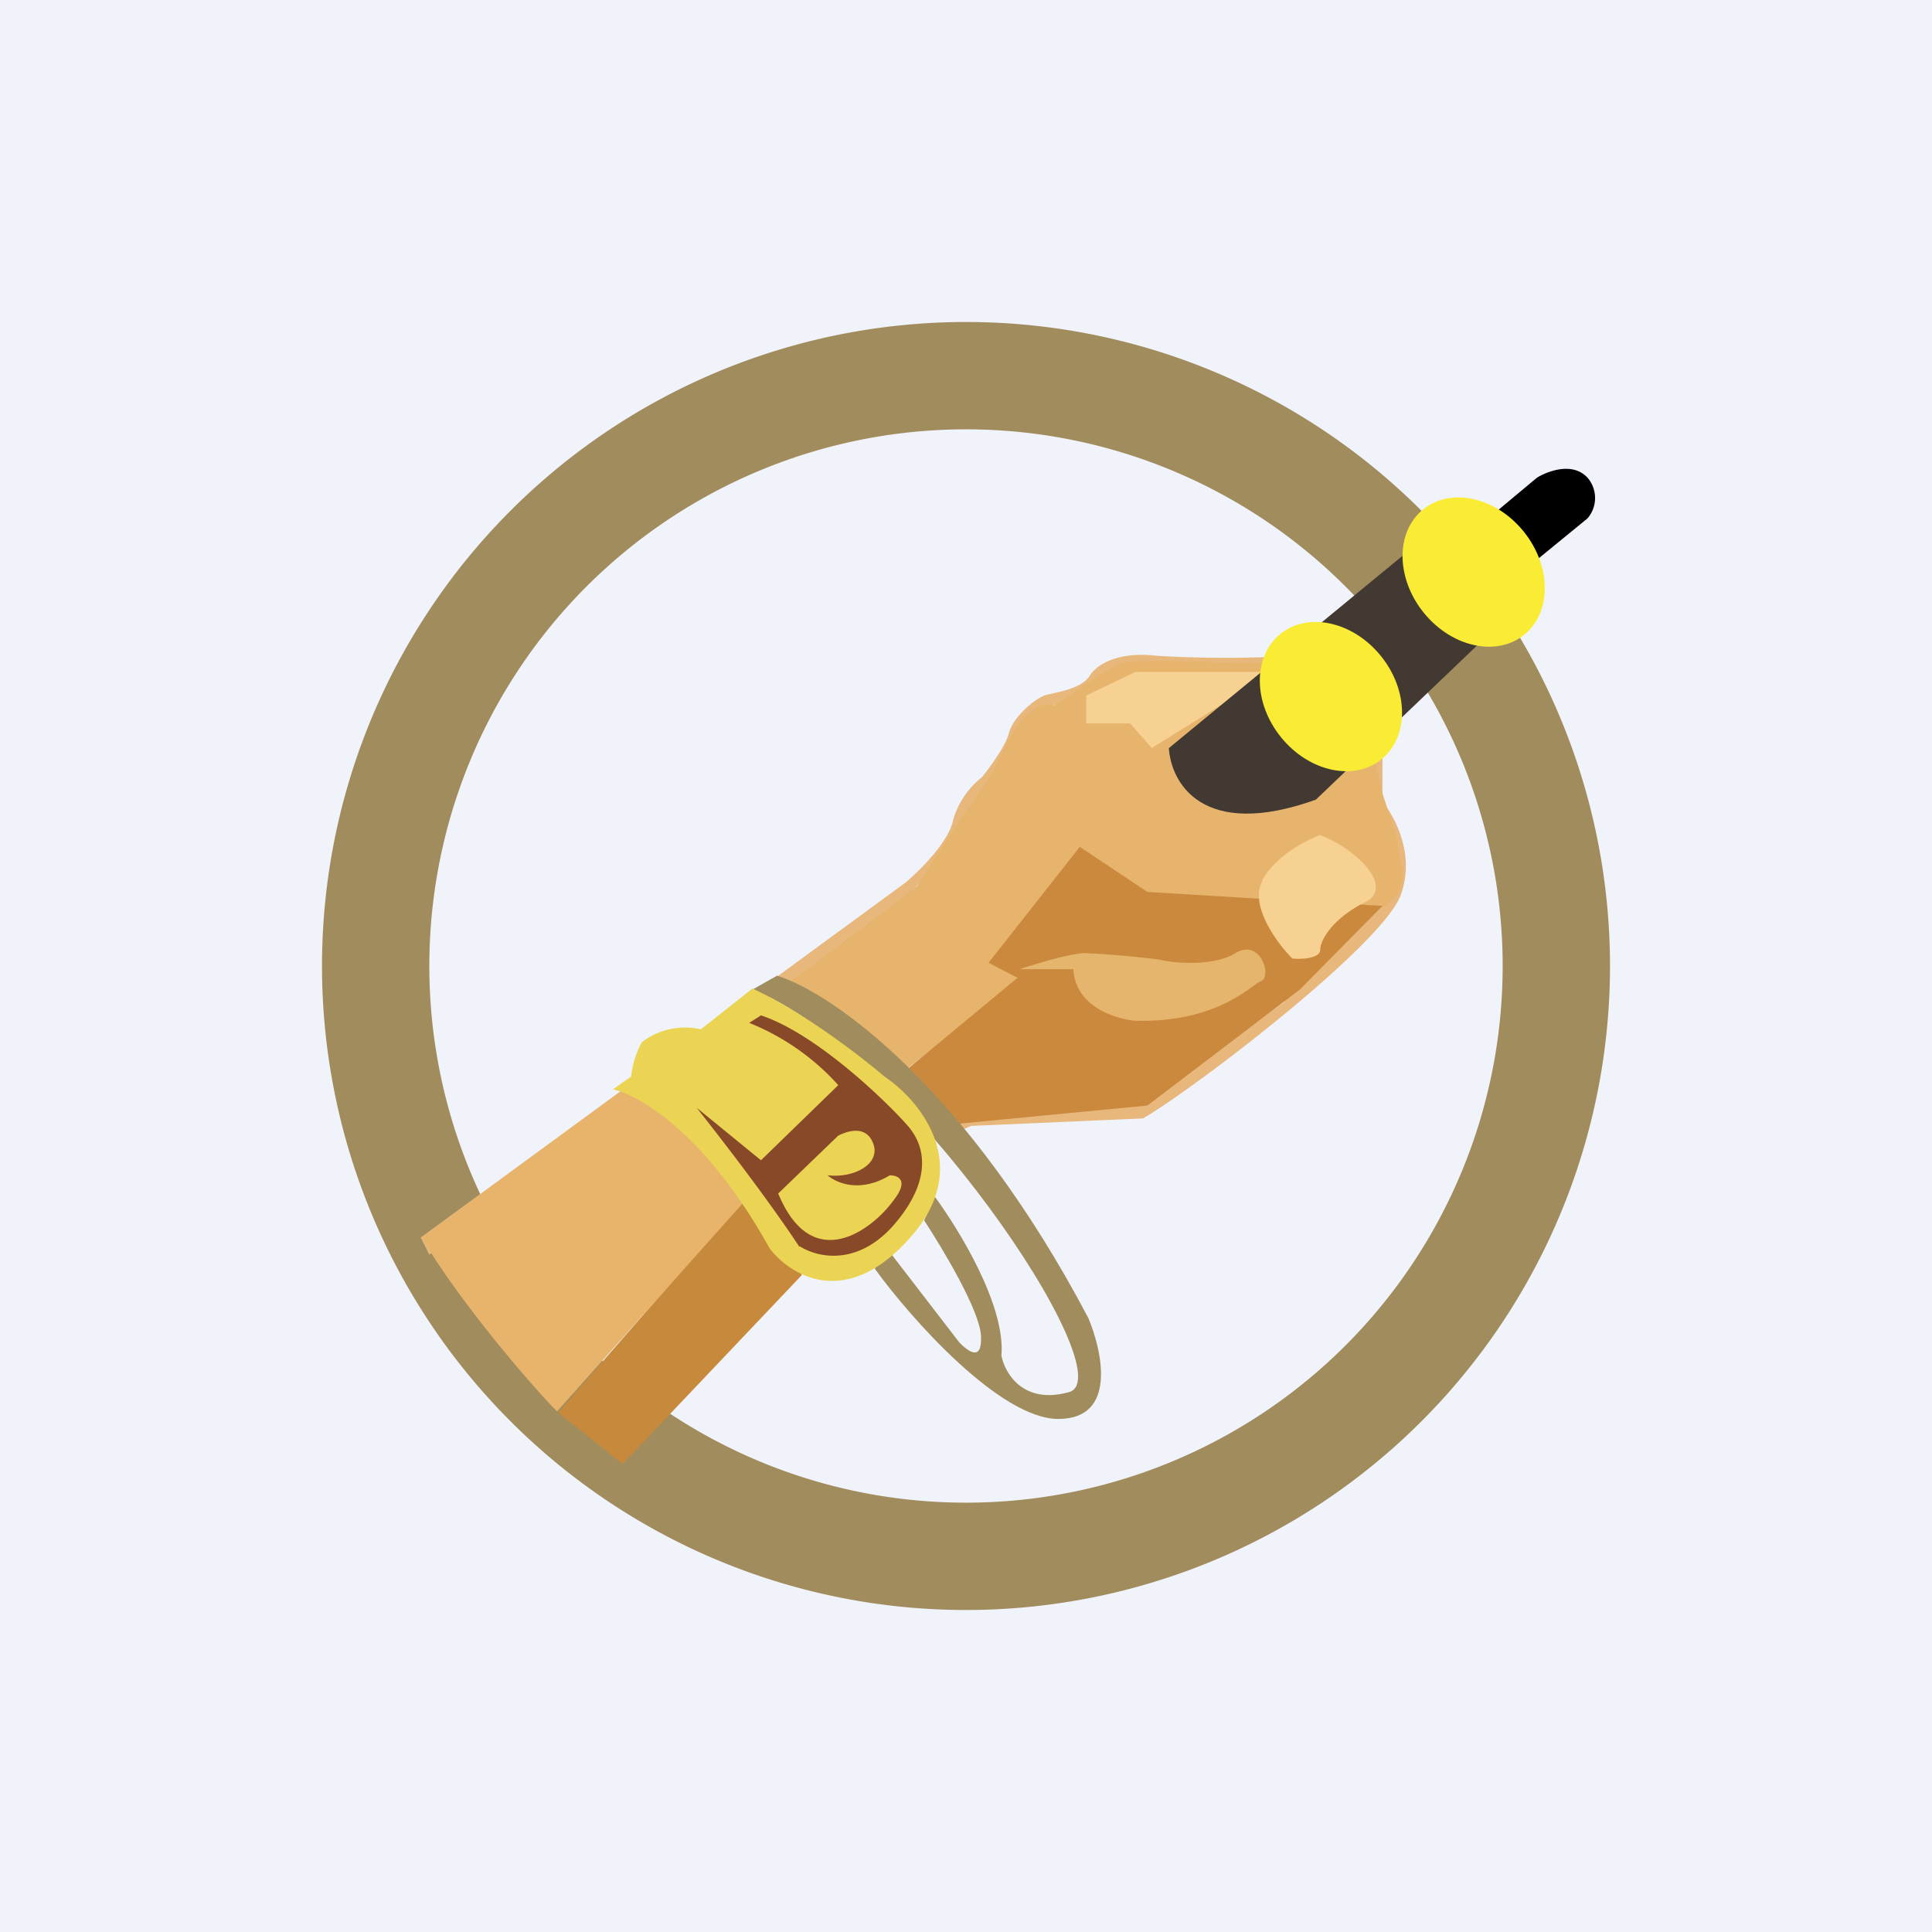
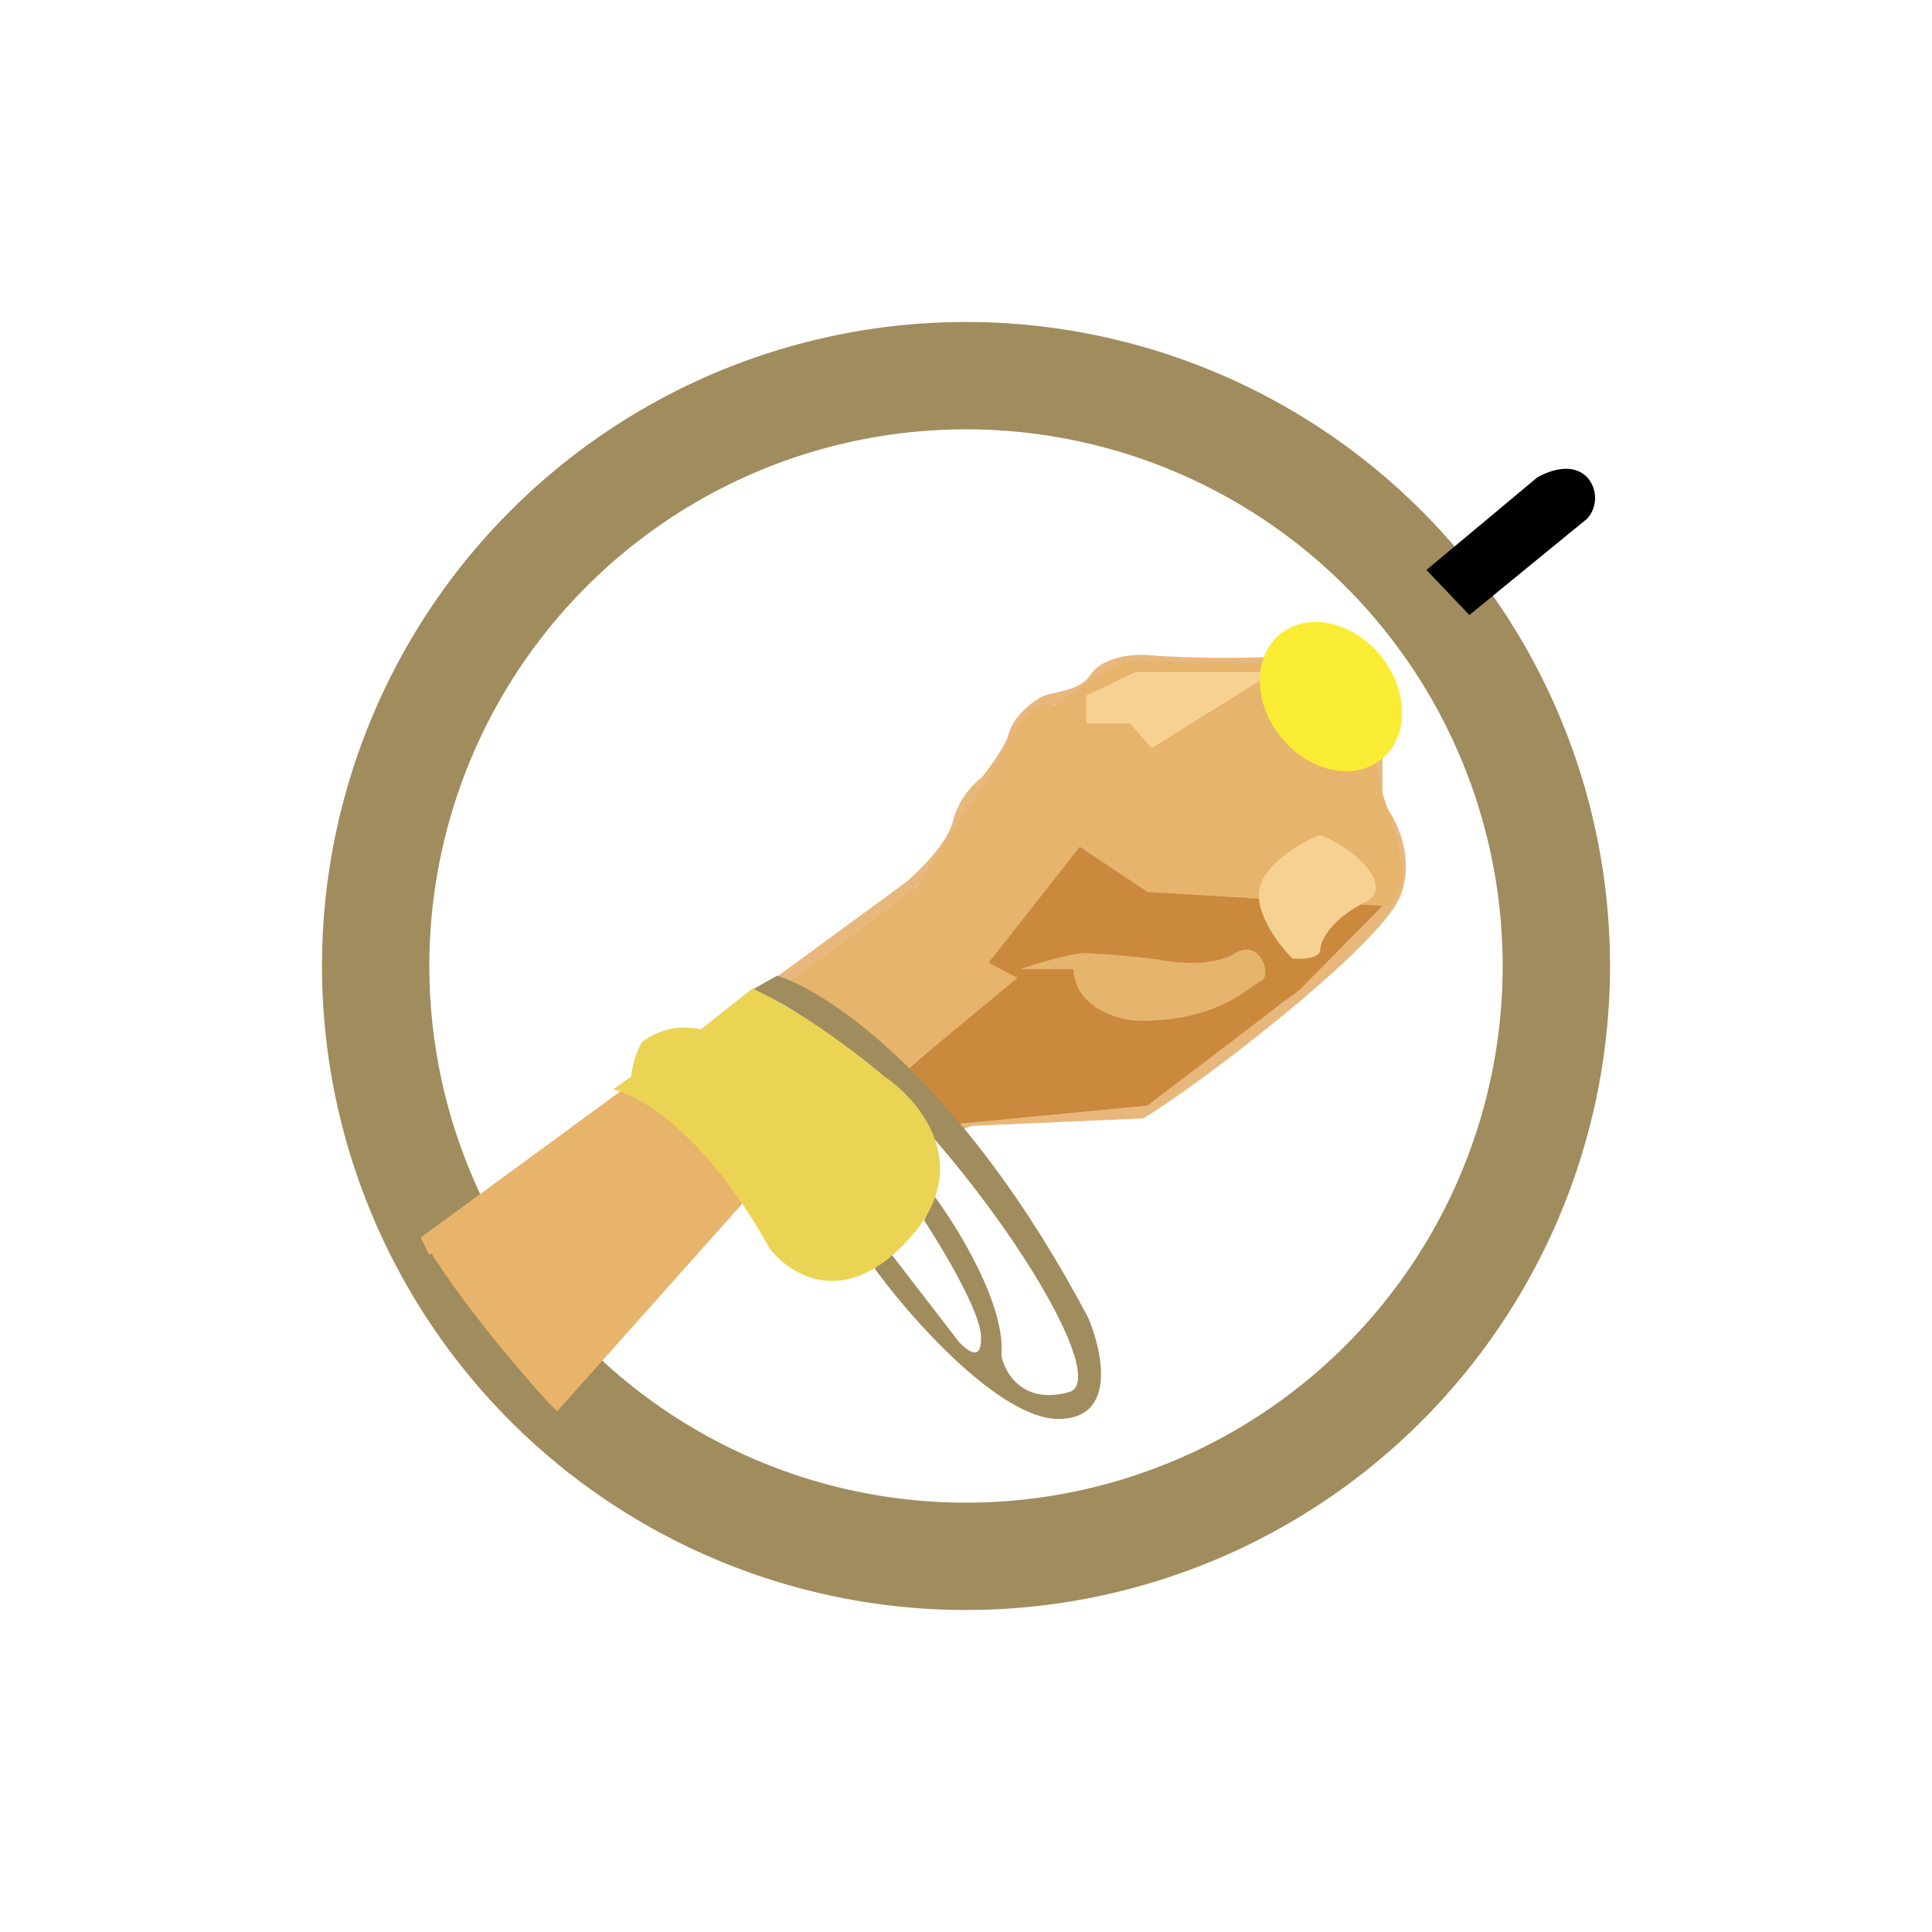
<svg xmlns="http://www.w3.org/2000/svg" width="18" height="18">
-   <path fill="#F0F3FA" d="M0 0h18v18H0z" />
  <path fill-rule="evenodd" d="M9 14A5 5 0 109 4a5 5 0 000 10zm0 1A6 6 0 109 3a6 6 0 000 12z" fill="#A18C5E" />
-   <path d="M6.91 11.2L5.2 13.16l.6.48 1.67-1.76c-.06-.17-.55-.66-.55-.66z" fill="#C7893C" />
  <path d="M8.44 8.22l-4.52 3.31.08.16c1.46-1.1 4.36-3.31 4.44-3.35.1-.06.44-.44.5-.63.07-.2.21-.37.31-.47.1-.1.24-.25.24-.41 0-.13.16-.22.24-.25a.9.9 0 00.48-.2c.14-.21.44-.21.57-.19h1.19l.8.8.1.6c.08.16.22.49.18.63-.05.17-.3.3-.37.39a8.6 8.6 0 01-.47.47l-.24.07v.18l-1.32.97c-.41 0-1.3.02-1.5.06-.2.05-.26.15-.27.2l.17-.07 1.6-.07c.51-.3 2.23-1.62 2.4-2.08.14-.38-.06-.74-.17-.87v-.48l-.82-.88a11 11 0 01-1.28 0c-.33-.04-.55.06-.63.19-.09.13-.33.15-.42.18-.1.04-.29.2-.33.35-.03.12-.18.32-.25.41a.78.78 0 00-.27.4c-.04.2-.3.46-.44.58z" fill="#E8B77C" />
  <path d="M5.85 10.12l-1.92 1.41c.34.59 1.04 1.4 1.26 1.62l1.73-1.94c-.2-.47-.9-.99-1.07-1.1z" fill="#E8B46B" />
  <path d="M13.07 8.14L13 7.76l-.13-.4-.08-.36-.9-.82c-.32 0-1.14-.03-1.34-.02-.2 0-.52.3-.73.41-.32-.08-.5.55-.65.74-.12.16-.46.68-.62.94l-1.2.9c.18.03.82.54 1.11.8l1.05-.83-.28-.15c.24-.14.64-.72.83-1.03.23.12.5.3.58.39.72.07 2.15.16 2.23.13.08-.03.2-.15.2-.32z" fill="#E6B46D" />
  <path d="M9.48 9.11l-1.05.87.39.5 1.87-.18 1.42-1.08.77-.78-1.2-.07-.99-.06-.63-.42-.85 1.08.27.14z" fill="#CB893E" />
  <path d="M11.76 8.2c.12-.22.4-.37.54-.42.36.14.7.5.41.63-.28.14-.41.34-.41.44 0 .08-.18.09-.26.08-.15-.15-.4-.5-.28-.72zm-1.64-1.46v-.26l.46-.22h1.29l-1.14.71-.2-.23h-.4z" fill="#F7D192" />
  <path d="M10.11 8.88c-.13 0-.46.1-.61.15h.5c.02.35.39.46.57.48.78.02 1.08-.33 1.18-.37.1-.04 0-.4-.24-.26-.19.12-.55.1-.71.06a9.19 9.19 0 00-.69-.06z" fill="#E5B56D" />
  <path d="M10.14 12.28C9 10.12 7.75 9.25 7.24 9.09l-.23.13c1.4.54 3.48 3.6 2.95 3.75-.43.12-.6-.18-.63-.34.04-.47-.4-1.18-.62-1.48l-.1.22c.17.26.52.84.53 1.08.01.24-.12.14-.2.06l-.67-.87-.12.18c.34.47 1.17 1.4 1.71 1.4.55 0 .41-.63.28-.94z" fill="#A18C5E" />
  <path d="M7.17 11.63c-.6-1.08-1.22-1.43-1.46-1.48l.17-.12a.86.86 0 01.1-.32.66.66 0 01.55-.12l.48-.38c.48.22 1.02.64 1.23.82.33.22.84.83.24 1.5-.6.68-1.12.35-1.31.1z" fill="#EBD453" />
-   <path d="M7.45 11.62c-.31-.47-.77-1.06-.96-1.3l.6.49.72-.7a2.23 2.23 0 00-.83-.58l.11-.07c.6.2 1.36 1 1.4 1.07.05.07.27.38-.16.88-.35.4-.73.3-.88.2z" fill="#884928" />
  <path d="M7.81 10.58l-.56.54c.32.77.88.33 1.07.07.16-.2.04-.24-.03-.24-.28.17-.5.07-.58 0 .25.03.51-.11.42-.31-.07-.16-.24-.1-.32-.06z" fill="#EBD453" />
-   <path d="M10.89 6.97l2.26-1.86.72.8-1.61 1.54c-1.06.38-1.35-.16-1.37-.48z" fill="#423932" />
  <path d="M14.32 4.45l-1.03.86.4.42 1.1-.9a.29.29 0 000-.38c-.14-.15-.37-.06-.47 0z" />
  <ellipse rx=".6" ry=".75" transform="matrix(.773 -.634 .631 .776 12.4 6.49)" fill="#FAEC34" />
-   <ellipse rx=".6" ry=".75" transform="matrix(.773 -.634 .631 .776 13.73 5.33)" fill="#FAEC34" />
</svg>